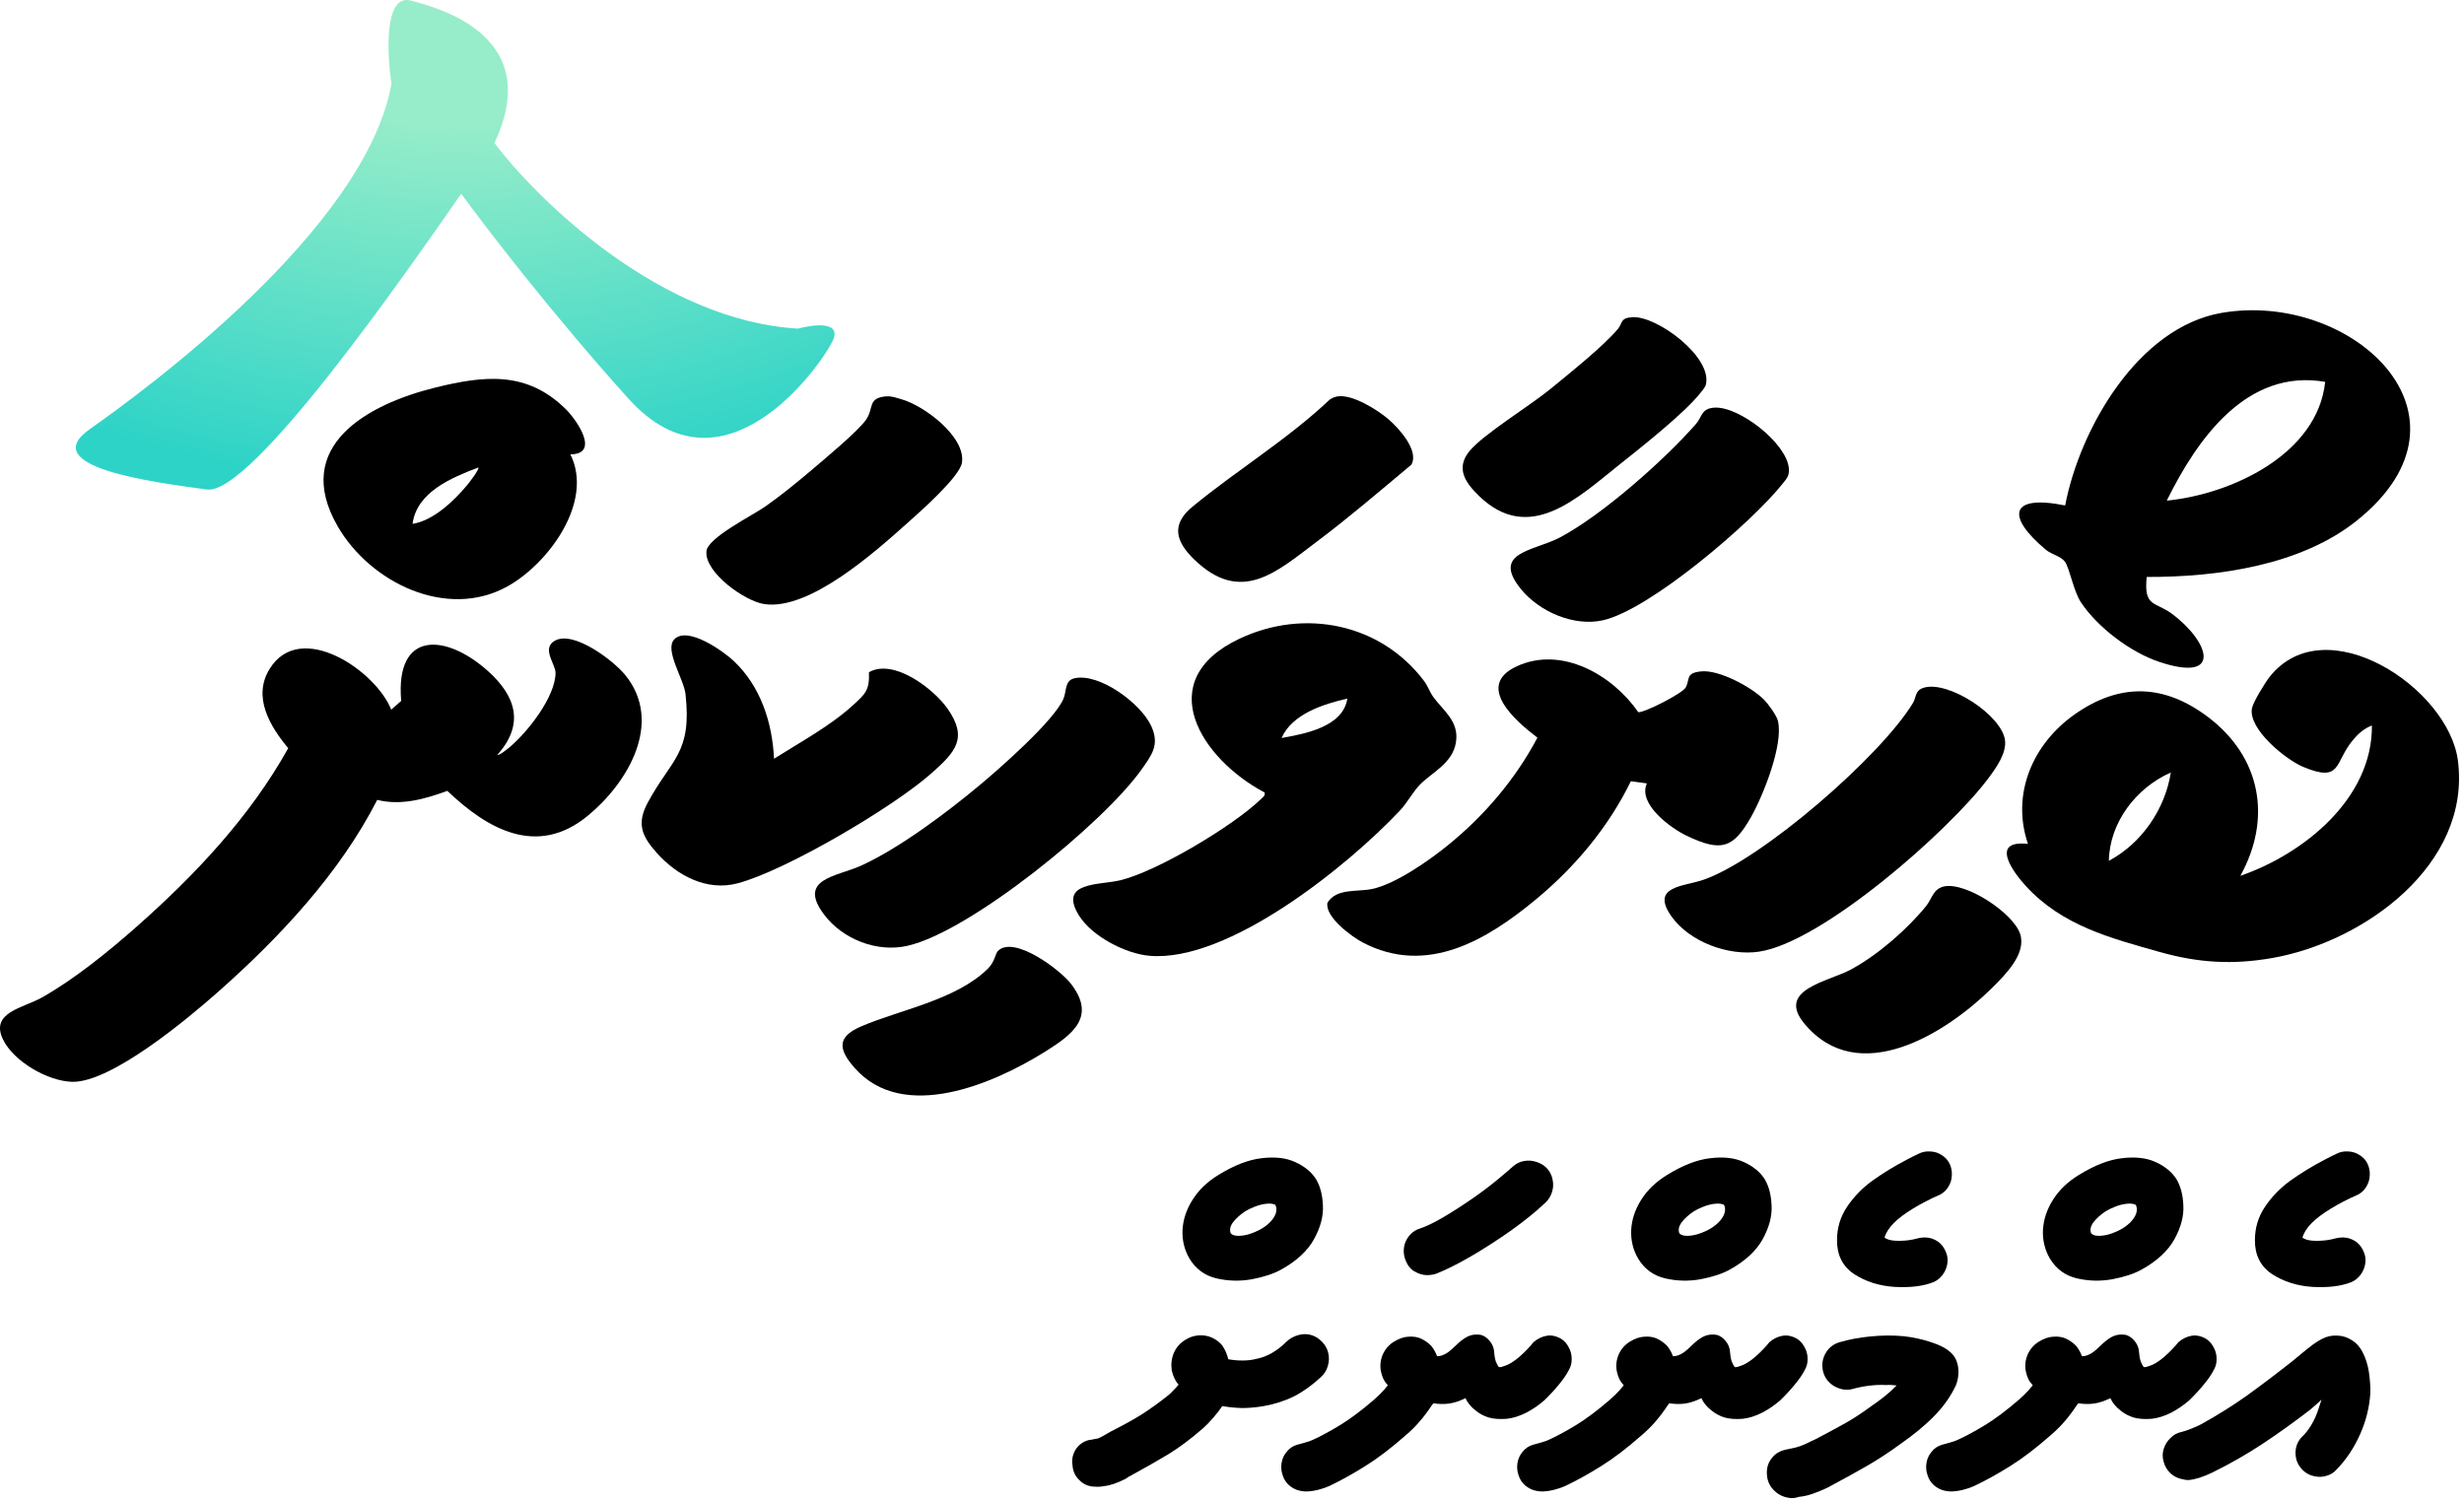
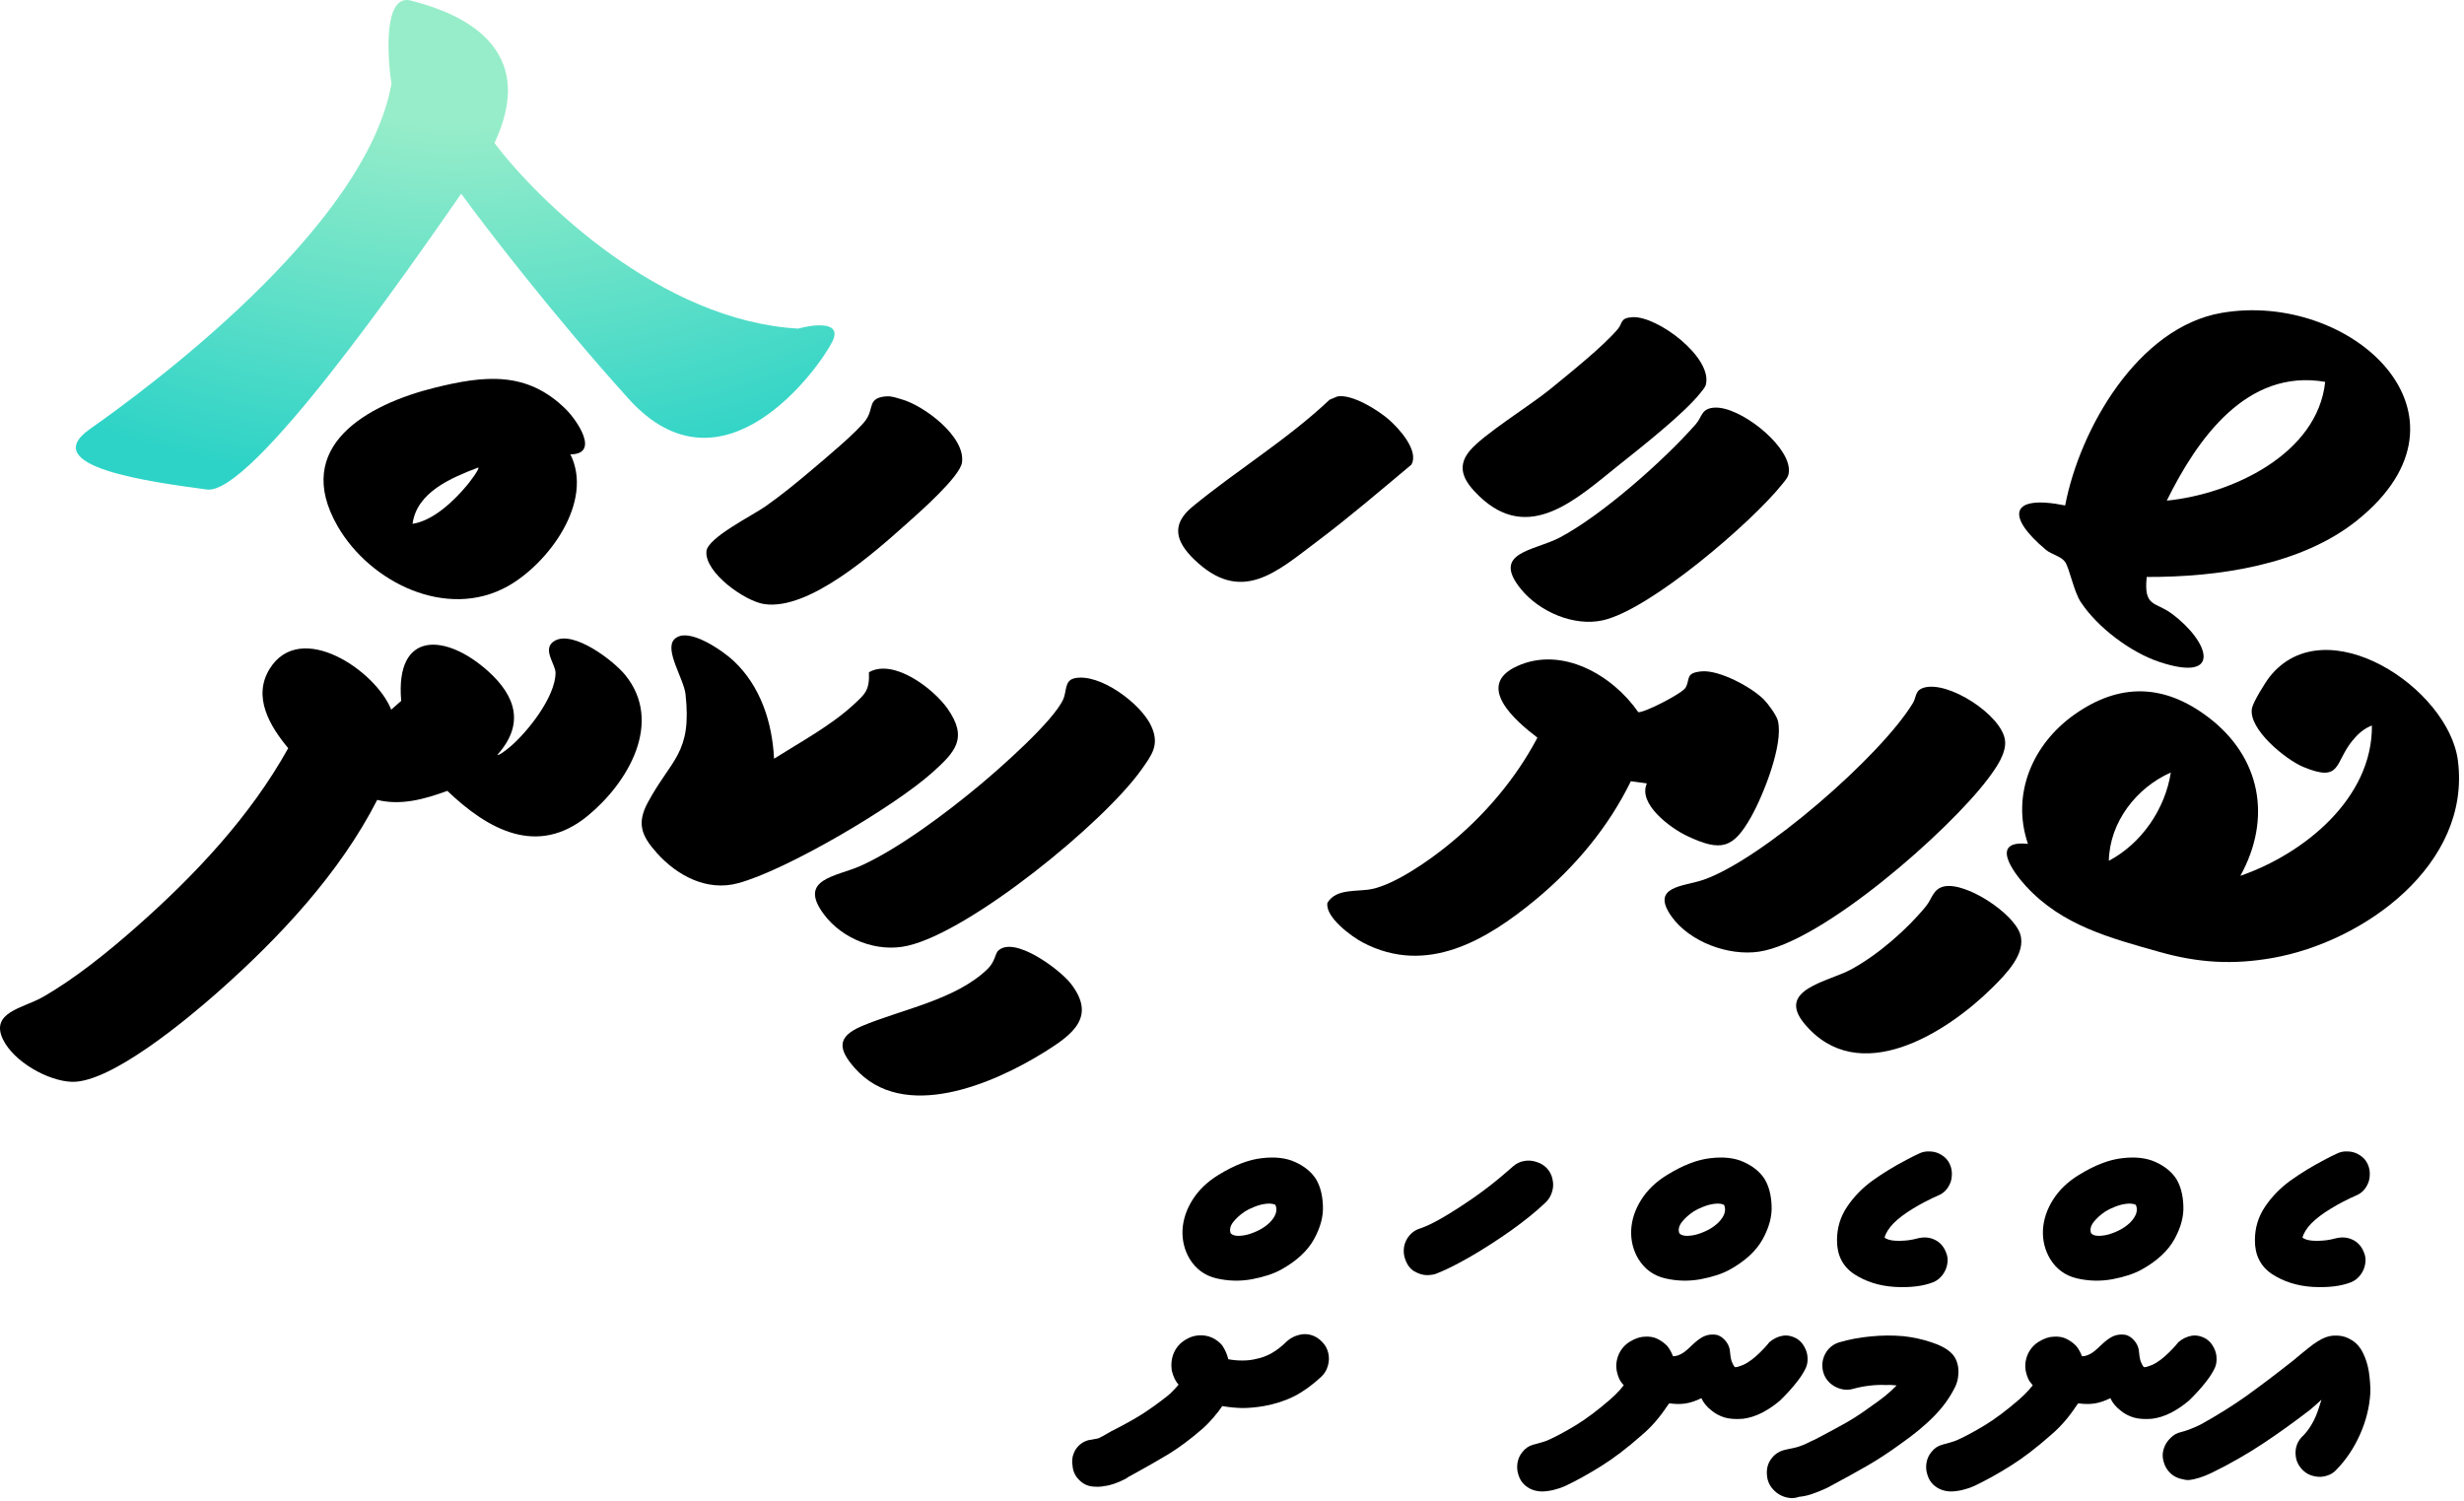
<svg xmlns="http://www.w3.org/2000/svg" width="279" height="170" viewBox="0 0 279 170" fill="none">
  <path d="M247.237 167.523C246.636 167.426 246.141 167.19 245.752 166.817C245.362 166.444 245.102 165.989 244.973 165.454C244.843 164.999 244.851 164.537 244.997 164.066C245.143 163.595 245.395 163.189 245.752 162.849C246.092 162.492 246.49 162.264 246.945 162.167C247.22 162.102 247.553 161.996 247.943 161.85C248.446 161.656 248.868 161.469 249.209 161.29C251.14 160.219 252.877 159.132 254.419 158.028C255.977 156.908 257.714 155.594 259.629 154.084C259.872 153.889 260.164 153.646 260.505 153.354C261.073 152.883 261.544 152.51 261.917 152.234C262.307 151.958 262.648 151.747 262.94 151.601C263.475 151.325 264.043 151.203 264.644 151.236C265.245 151.252 265.804 151.43 266.324 151.771C266.859 152.112 267.273 152.591 267.566 153.208C267.874 153.824 268.093 154.522 268.223 155.301C268.288 155.723 268.336 156.17 268.369 156.64C268.401 157.095 268.41 157.468 268.393 157.76C268.296 159.351 267.906 160.909 267.225 162.435C266.543 163.96 265.667 165.275 264.595 166.379C264.287 166.736 263.906 166.979 263.451 167.109C262.997 167.255 262.526 167.271 262.039 167.158C261.552 167.06 261.13 166.841 260.773 166.5C260.432 166.176 260.189 165.794 260.043 165.356C259.913 164.902 259.888 164.447 259.97 163.993C260.067 163.522 260.27 163.116 260.578 162.776C261.016 162.37 261.398 161.891 261.722 161.339C262.063 160.771 262.339 160.146 262.55 159.465C262.631 159.237 262.704 159.01 262.769 158.783C262.786 158.734 262.802 158.685 262.818 158.637C262.834 158.588 262.851 158.539 262.867 158.491C262.704 158.637 262.518 158.807 262.307 159.002C262.096 159.197 261.852 159.408 261.576 159.635C259.742 161.047 257.941 162.337 256.172 163.506C254.402 164.675 252.512 165.754 250.499 166.744C249.46 167.247 248.559 167.531 247.797 167.596C247.586 167.596 247.399 167.572 247.237 167.523Z" fill="black" />
  <path d="M266.233 145.188C265.081 145.642 263.62 145.821 261.851 145.723C260.098 145.61 258.564 145.123 257.25 144.263C255.951 143.386 255.31 142.104 255.326 140.416C255.326 139.036 255.708 137.778 256.471 136.642C257.25 135.49 258.216 134.5 259.368 133.672C260.52 132.844 261.811 132.057 263.239 131.311C263.726 131.051 264.164 130.832 264.554 130.653C264.959 130.442 265.398 130.353 265.868 130.385C266.355 130.402 266.793 130.54 267.183 130.799C267.589 131.043 267.889 131.375 268.084 131.797C268.278 132.203 268.36 132.641 268.327 133.112C268.311 133.567 268.181 133.989 267.938 134.378C267.71 134.768 267.394 135.068 266.988 135.279C265.868 135.766 264.846 136.293 263.921 136.861C263.012 137.413 262.281 137.965 261.729 138.517C261.194 139.069 260.853 139.612 260.707 140.148C260.983 140.343 261.364 140.456 261.851 140.489C262.338 140.521 262.857 140.505 263.409 140.44C263.766 140.392 264.091 140.327 264.383 140.245C265.114 140.051 265.771 140.091 266.355 140.367C266.939 140.627 267.37 141.089 267.645 141.755C267.84 142.177 267.897 142.623 267.816 143.094C267.751 143.548 267.572 143.97 267.28 144.36C267.004 144.733 266.655 145.009 266.233 145.188Z" fill="black" />
  <path d="M220.99 168.886C220.292 168.886 219.707 168.715 219.237 168.375C218.75 168.05 218.417 167.587 218.239 166.987C218.092 166.549 218.06 166.094 218.141 165.624C218.222 165.153 218.417 164.739 218.725 164.382C219.018 164.009 219.399 163.749 219.87 163.603C220.032 163.554 220.186 163.514 220.332 163.481C220.478 163.432 220.649 163.384 220.844 163.335C221.152 163.254 221.444 163.148 221.72 163.019C222.58 162.629 223.587 162.085 224.739 161.387C225.891 160.689 227.182 159.724 228.61 158.49C228.983 158.166 229.356 157.8 229.73 157.395C229.876 157.216 230.022 157.038 230.168 156.859C229.941 156.616 229.77 156.372 229.657 156.129C229.543 155.885 229.454 155.609 229.389 155.301C229.259 154.668 229.324 154.035 229.584 153.402C229.86 152.769 230.29 152.274 230.874 151.917C231.458 151.56 232.018 151.373 232.554 151.357C233.106 151.324 233.576 151.406 233.966 151.6C234.372 151.795 234.737 152.055 235.062 152.379L235.159 152.501C235.386 152.793 235.581 153.15 235.743 153.572C236.068 153.589 236.441 153.467 236.863 153.207C237.042 153.093 237.236 152.939 237.447 152.745C237.658 152.55 237.894 152.331 238.153 152.087C238.64 151.649 239.079 151.365 239.468 151.235C239.858 151.105 240.28 151.081 240.734 151.162C241.091 151.276 241.4 151.487 241.659 151.795C241.919 152.087 242.089 152.428 242.171 152.818C242.219 153.418 242.292 153.864 242.39 154.157C242.503 154.449 242.625 154.668 242.755 154.814C242.852 154.814 242.941 154.806 243.023 154.79C243.104 154.757 243.201 154.725 243.315 154.692C243.363 154.676 243.412 154.66 243.461 154.644C243.672 154.579 243.907 154.465 244.167 154.303C244.508 154.092 244.832 153.848 245.141 153.572C245.449 153.296 245.741 153.012 246.017 152.72C246.293 152.428 246.504 152.185 246.65 151.99C247.105 151.6 247.6 151.357 248.135 151.259C248.671 151.162 249.223 151.276 249.791 151.6C250.148 151.828 250.432 152.144 250.643 152.55C250.87 152.956 250.984 153.386 250.984 153.84C251 154.295 250.903 154.708 250.692 155.082C250.432 155.601 250.059 156.153 249.572 156.737C249.101 157.322 248.541 157.93 247.892 158.563C247.259 159.115 246.569 159.586 245.822 159.975C245.076 160.349 244.354 160.576 243.656 160.657C242.844 160.722 242.154 160.673 241.586 160.511C241.018 160.332 240.531 160.073 240.125 159.732C239.59 159.326 239.2 158.855 238.957 158.32C238.308 158.644 237.699 158.847 237.131 158.928C236.579 159.01 235.979 159.001 235.329 158.904C235.281 158.969 235.24 159.018 235.208 159.05C235.175 159.083 235.135 159.139 235.086 159.221C234.226 160.519 233.276 161.606 232.237 162.483C230.566 163.96 229.024 165.137 227.612 166.013C226.216 166.89 224.852 167.644 223.522 168.277C223.165 168.44 222.759 168.577 222.304 168.691C221.866 168.805 221.428 168.87 220.99 168.886Z" fill="black" />
  <path d="M232.127 142.542C231.543 141.552 231.275 140.464 231.324 139.279C231.389 138.095 231.77 136.95 232.468 135.847C233.166 134.743 234.14 133.81 235.39 133.047C237.175 131.943 238.814 131.31 240.308 131.148C241.801 130.969 243.059 131.115 244.081 131.586C245.12 132.057 245.899 132.69 246.418 133.485C246.905 134.28 247.173 135.287 247.222 136.504C247.287 137.705 246.954 138.971 246.224 140.302C245.493 141.633 244.252 142.785 242.499 143.759C241.655 144.23 240.551 144.595 239.188 144.855C237.841 145.098 236.502 145.066 235.171 144.757C233.856 144.449 232.842 143.71 232.127 142.542ZM236.777 139.645C236.924 139.823 237.175 139.921 237.532 139.937C237.889 139.953 238.287 139.904 238.725 139.791C239.18 139.661 239.626 139.482 240.064 139.255C240.486 139.028 240.859 138.76 241.184 138.452C241.509 138.127 241.736 137.794 241.866 137.453C241.996 137.096 241.987 136.756 241.841 136.431C241.582 136.301 241.233 136.261 240.795 136.309C240.356 136.358 239.918 136.472 239.48 136.65C239.058 136.812 238.693 136.991 238.384 137.186C237.832 137.559 237.386 137.965 237.045 138.403C236.721 138.841 236.631 139.255 236.777 139.645Z" fill="black" />
  <path d="M202.849 169.641C202.087 169.592 201.445 169.316 200.926 168.813C200.407 168.326 200.123 167.733 200.074 167.036C200.009 166.305 200.179 165.68 200.585 165.161C200.975 164.625 201.535 164.284 202.265 164.138C202.59 164.073 202.963 163.992 203.385 163.895C203.58 163.83 203.775 163.765 203.969 163.7C204.164 163.635 204.375 163.546 204.602 163.432C204.943 163.254 205.252 163.108 205.527 162.994L206.355 162.556C207.248 162.085 208.116 161.614 208.96 161.144C209.82 160.657 210.697 160.089 211.59 159.44C212.271 158.969 212.872 158.531 213.391 158.125C213.911 157.703 214.365 157.289 214.755 156.883C214.625 156.867 214.454 156.851 214.243 156.835C214.049 156.818 213.821 156.818 213.562 156.835C212.961 156.802 212.328 156.826 211.663 156.908C210.997 156.989 210.38 157.11 209.812 157.273C209.358 157.403 208.895 157.403 208.425 157.273C207.954 157.143 207.54 156.916 207.183 156.591C206.826 156.25 206.582 155.853 206.453 155.398C206.323 154.944 206.307 154.481 206.404 154.01C206.518 153.54 206.729 153.126 207.037 152.769C207.362 152.412 207.751 152.16 208.206 152.014C209.358 151.673 210.559 151.446 211.809 151.332C213.058 151.203 214.316 151.194 215.582 151.308C216.686 151.438 217.717 151.665 218.674 151.99C219.648 152.298 220.387 152.688 220.89 153.158C221.231 153.467 221.466 153.84 221.596 154.278C221.742 154.716 221.791 155.179 221.742 155.666C221.709 156.137 221.604 156.567 221.425 156.956C220.841 158.174 220.038 159.302 219.015 160.34C218.009 161.379 216.702 162.458 215.095 163.578C213.846 164.487 212.628 165.283 211.444 165.964C210.259 166.646 208.985 167.352 207.621 168.082C207.215 168.31 206.94 168.456 206.793 168.521C206.193 168.797 205.649 169.016 205.162 169.178C204.692 169.34 204.205 169.446 203.702 169.494C203.426 169.592 203.142 169.641 202.849 169.641Z" fill="black" />
  <path d="M218.913 145.188C217.761 145.642 216.3 145.821 214.531 145.723C212.778 145.61 211.244 145.123 209.929 144.263C208.631 143.386 207.99 142.104 208.006 140.416C208.006 139.036 208.388 137.778 209.15 136.642C209.929 135.49 210.895 134.5 212.048 133.672C213.2 132.844 214.49 132.057 215.919 131.311C216.406 131.051 216.844 130.832 217.233 130.653C217.639 130.442 218.077 130.353 218.548 130.385C219.035 130.402 219.473 130.54 219.863 130.799C220.268 131.043 220.569 131.375 220.763 131.797C220.958 132.203 221.039 132.641 221.007 133.112C220.991 133.567 220.861 133.989 220.617 134.378C220.39 134.768 220.074 135.068 219.668 135.279C218.548 135.766 217.525 136.293 216.6 136.861C215.691 137.413 214.961 137.965 214.409 138.517C213.874 139.069 213.533 139.612 213.387 140.148C213.663 140.343 214.044 140.456 214.531 140.489C215.018 140.521 215.537 140.505 216.089 140.44C216.446 140.392 216.771 140.327 217.063 140.245C217.793 140.051 218.451 140.091 219.035 140.367C219.619 140.627 220.049 141.089 220.325 141.755C220.52 142.177 220.577 142.623 220.496 143.094C220.431 143.548 220.252 143.97 219.96 144.36C219.684 144.733 219.335 145.009 218.913 145.188Z" fill="black" />
  <path d="M174.679 168.886C173.981 168.886 173.397 168.715 172.926 168.375C172.439 168.05 172.107 167.587 171.928 166.987C171.782 166.549 171.749 166.094 171.831 165.624C171.912 165.153 172.107 164.739 172.415 164.382C172.707 164.009 173.088 163.749 173.559 163.603C173.721 163.554 173.876 163.514 174.022 163.481C174.168 163.432 174.338 163.384 174.533 163.335C174.841 163.254 175.134 163.148 175.409 163.019C176.27 162.629 177.276 162.085 178.428 161.387C179.581 160.689 180.871 159.724 182.299 158.49C182.673 158.166 183.046 157.8 183.419 157.395C183.565 157.216 183.711 157.038 183.857 156.859C183.63 156.616 183.46 156.372 183.346 156.129C183.233 155.885 183.143 155.609 183.078 155.301C182.949 154.668 183.013 154.035 183.273 153.402C183.549 152.769 183.979 152.274 184.563 151.917C185.148 151.56 185.708 151.373 186.243 151.357C186.795 151.324 187.266 151.406 187.655 151.6C188.061 151.795 188.426 152.055 188.751 152.379L188.848 152.501C189.076 152.793 189.27 153.15 189.433 153.572C189.757 153.589 190.131 153.467 190.553 153.207C190.731 153.093 190.926 152.939 191.137 152.745C191.348 152.55 191.583 152.331 191.843 152.087C192.33 151.649 192.768 151.365 193.158 151.235C193.547 151.105 193.969 151.081 194.424 151.162C194.781 151.276 195.089 151.487 195.349 151.795C195.608 152.087 195.779 152.428 195.86 152.818C195.909 153.418 195.982 153.864 196.079 154.157C196.193 154.449 196.314 154.668 196.444 154.814C196.542 154.814 196.631 154.806 196.712 154.79C196.793 154.757 196.891 154.725 197.004 154.692C197.053 154.676 197.102 154.66 197.15 154.644C197.361 154.579 197.597 154.465 197.856 154.303C198.197 154.092 198.522 153.848 198.83 153.572C199.139 153.296 199.431 153.012 199.707 152.72C199.983 152.428 200.194 152.185 200.34 151.99C200.794 151.6 201.289 151.357 201.825 151.259C202.36 151.162 202.912 151.276 203.48 151.6C203.837 151.828 204.121 152.144 204.332 152.55C204.56 152.956 204.673 153.386 204.673 153.84C204.689 154.295 204.592 154.708 204.381 155.082C204.121 155.601 203.748 156.153 203.261 156.737C202.79 157.322 202.231 157.93 201.581 158.563C200.948 159.115 200.258 159.586 199.512 159.975C198.765 160.349 198.043 160.576 197.345 160.657C196.534 160.722 195.844 160.673 195.276 160.511C194.708 160.332 194.221 160.073 193.815 159.732C193.279 159.326 192.89 158.855 192.646 158.32C191.997 158.644 191.388 158.847 190.82 158.928C190.269 159.01 189.668 159.001 189.019 158.904C188.97 158.969 188.93 159.018 188.897 159.05C188.865 159.083 188.824 159.139 188.775 159.221C187.915 160.519 186.966 161.606 185.927 162.483C184.255 163.96 182.713 165.137 181.301 166.013C179.905 166.89 178.542 167.644 177.211 168.277C176.854 168.44 176.448 168.577 175.994 168.691C175.556 168.805 175.117 168.87 174.679 168.886Z" fill="black" />
  <path d="M185.502 142.542C184.918 141.552 184.65 140.464 184.699 139.279C184.764 138.095 185.145 136.95 185.843 135.847C186.541 134.743 187.515 133.81 188.765 133.047C190.55 131.943 192.189 131.31 193.683 131.148C195.176 130.969 196.434 131.115 197.456 131.586C198.495 132.057 199.274 132.69 199.793 133.485C200.28 134.28 200.548 135.287 200.597 136.504C200.662 137.705 200.329 138.971 199.599 140.302C198.868 141.633 197.627 142.785 195.874 143.759C195.03 144.23 193.926 144.595 192.563 144.855C191.216 145.098 189.877 145.066 188.546 144.757C187.231 144.449 186.217 143.71 185.502 142.542ZM190.152 139.645C190.299 139.823 190.55 139.921 190.907 139.937C191.264 139.953 191.662 139.904 192.1 139.791C192.555 139.661 193.001 139.482 193.439 139.255C193.861 139.028 194.234 138.76 194.559 138.452C194.884 138.127 195.111 137.794 195.241 137.453C195.371 137.096 195.362 136.756 195.216 136.431C194.957 136.301 194.608 136.261 194.17 136.309C193.731 136.358 193.293 136.472 192.855 136.65C192.433 136.812 192.068 136.991 191.759 137.186C191.207 137.559 190.761 137.965 190.42 138.403C190.096 138.841 190.006 139.255 190.152 139.645Z" fill="black" />
-   <path d="M147.968 168.886C147.27 168.886 146.686 168.715 146.215 168.375C145.728 168.05 145.396 167.587 145.217 166.987C145.071 166.549 145.038 166.094 145.12 165.624C145.201 165.153 145.396 164.739 145.704 164.382C145.996 164.009 146.378 163.749 146.848 163.603C147.011 163.554 147.165 163.514 147.311 163.481C147.457 163.432 147.627 163.384 147.822 163.335C148.13 163.254 148.423 163.148 148.698 163.019C149.559 162.629 150.565 162.085 151.717 161.387C152.87 160.689 154.16 159.724 155.588 158.49C155.962 158.166 156.335 157.8 156.708 157.395C156.854 157.216 157 157.038 157.147 156.859C156.919 156.616 156.749 156.372 156.635 156.129C156.522 155.885 156.432 155.609 156.367 155.301C156.238 154.668 156.303 154.035 156.562 153.402C156.838 152.769 157.268 152.274 157.853 151.917C158.437 151.56 158.997 151.373 159.532 151.357C160.084 151.324 160.555 151.406 160.944 151.6C161.35 151.795 161.715 152.055 162.04 152.379L162.137 152.501C162.365 152.793 162.559 153.15 162.722 153.572C163.046 153.589 163.42 153.467 163.842 153.207C164.02 153.093 164.215 152.939 164.426 152.745C164.637 152.55 164.872 152.331 165.132 152.087C165.619 151.649 166.057 151.365 166.447 151.235C166.836 151.105 167.258 151.081 167.713 151.162C168.07 151.276 168.378 151.487 168.638 151.795C168.897 152.087 169.068 152.428 169.149 152.818C169.198 153.418 169.271 153.864 169.368 154.157C169.482 154.449 169.604 154.668 169.733 154.814C169.831 154.814 169.92 154.806 170.001 154.79C170.082 154.757 170.18 154.725 170.293 154.692C170.342 154.676 170.391 154.66 170.439 154.644C170.65 154.579 170.886 154.465 171.145 154.303C171.486 154.092 171.811 153.848 172.119 153.572C172.428 153.296 172.72 153.012 172.996 152.72C173.272 152.428 173.483 152.185 173.629 151.99C174.083 151.6 174.578 151.357 175.114 151.259C175.649 151.162 176.201 151.276 176.769 151.6C177.126 151.828 177.41 152.144 177.621 152.55C177.849 152.956 177.962 153.386 177.962 153.84C177.979 154.295 177.881 154.708 177.67 155.082C177.41 155.601 177.037 156.153 176.55 156.737C176.08 157.322 175.52 157.93 174.87 158.563C174.237 159.115 173.548 159.586 172.801 159.975C172.054 160.349 171.332 160.576 170.634 160.657C169.823 160.722 169.133 160.673 168.565 160.511C167.997 160.332 167.51 160.073 167.104 159.732C166.568 159.326 166.179 158.855 165.935 158.32C165.286 158.644 164.678 158.847 164.109 158.928C163.558 159.01 162.957 159.001 162.308 158.904C162.259 158.969 162.219 159.018 162.186 159.05C162.154 159.083 162.113 159.139 162.064 159.221C161.204 160.519 160.255 161.606 159.216 162.483C157.544 163.96 156.002 165.137 154.59 166.013C153.194 166.89 151.831 167.644 150.5 168.277C150.143 168.44 149.737 168.577 149.283 168.691C148.845 168.805 148.406 168.87 147.968 168.886Z" fill="black" />
  <path d="M162.64 144.22C162.364 144.333 161.99 144.39 161.52 144.39C161.065 144.374 160.603 144.228 160.132 143.952C159.661 143.676 159.312 143.197 159.085 142.515C158.939 142.077 158.907 141.623 158.988 141.152C159.085 140.665 159.296 140.235 159.621 139.862C159.945 139.488 160.359 139.229 160.862 139.083C161.544 138.855 162.437 138.417 163.54 137.768C164.66 137.103 165.813 136.356 166.998 135.528C168.199 134.684 169.343 133.792 170.43 132.85C170.69 132.639 170.998 132.371 171.356 132.047C171.713 131.738 172.126 131.544 172.597 131.462C173.068 131.381 173.539 131.422 174.009 131.584C174.48 131.73 174.878 131.982 175.202 132.339C175.527 132.712 175.73 133.142 175.811 133.629C175.908 134.1 175.876 134.571 175.713 135.041C175.567 135.496 175.316 135.885 174.959 136.21C173.936 137.184 172.654 138.222 171.112 139.326C169.57 140.414 168.044 141.396 166.535 142.272C165.026 143.148 163.727 143.798 162.64 144.22Z" fill="black" />
  <path d="M125.032 168.277C124.691 168.358 124.245 168.375 123.693 168.326C123.108 168.261 122.605 168.009 122.183 167.571C121.745 167.133 121.502 166.622 121.453 166.037C121.356 165.502 121.396 165.015 121.575 164.577C121.753 164.122 122.029 163.757 122.402 163.481C122.776 163.205 123.181 163.051 123.62 163.018C123.733 162.986 123.855 162.962 123.985 162.945C124.131 162.929 124.277 162.897 124.423 162.848C124.569 162.783 124.756 162.686 124.983 162.556L125.786 162.093C127.231 161.363 128.416 160.706 129.341 160.121C130.266 159.521 131.183 158.863 132.092 158.149C132.157 158.084 132.303 157.963 132.53 157.784C132.676 157.638 132.887 157.419 133.163 157.127C133.261 157.013 133.358 156.899 133.455 156.786C133.277 156.607 133.123 156.38 132.993 156.104C132.863 155.828 132.758 155.52 132.676 155.179C132.579 154.465 132.66 153.799 132.92 153.183C133.196 152.566 133.626 152.079 134.21 151.722C134.697 151.414 135.208 151.243 135.744 151.211C136.296 151.178 136.799 151.267 137.253 151.478C137.708 151.689 138.089 151.982 138.398 152.355C138.722 152.842 138.95 153.361 139.079 153.913C139.583 154.01 140.118 154.059 140.686 154.059C141.27 154.059 141.806 153.994 142.293 153.864C142.877 153.751 143.454 153.532 144.022 153.207C144.59 152.882 145.141 152.452 145.677 151.917C146.067 151.56 146.505 151.316 146.992 151.186C147.479 151.04 147.957 151.032 148.428 151.162C148.915 151.292 149.345 151.56 149.719 151.965C150.059 152.306 150.287 152.72 150.4 153.207C150.514 153.694 150.498 154.181 150.352 154.668C150.222 155.138 149.978 155.544 149.621 155.885C148.615 156.826 147.592 157.565 146.554 158.101C145.515 158.62 144.362 158.993 143.096 159.22C142.22 159.367 141.408 159.44 140.662 159.44C139.915 159.423 139.161 159.35 138.398 159.22C138.154 159.594 137.821 160.024 137.399 160.511C136.994 160.981 136.62 161.371 136.28 161.679C134.868 162.913 133.537 163.911 132.287 164.674C131.037 165.421 129.731 166.167 128.367 166.914L128.148 167.035C128.034 167.1 127.913 167.165 127.783 167.23C127.669 167.311 127.564 167.384 127.466 167.449C126.509 167.936 125.697 168.212 125.032 168.277Z" fill="black" />
  <path d="M134.7 142.542C134.115 141.552 133.848 140.464 133.896 139.279C133.961 138.095 134.343 136.95 135.041 135.847C135.738 134.743 136.712 133.81 137.962 133.047C139.747 131.943 141.387 131.31 142.88 131.148C144.373 130.969 145.631 131.115 146.653 131.586C147.692 132.057 148.471 132.69 148.991 133.485C149.478 134.28 149.745 135.287 149.794 136.504C149.859 137.705 149.526 138.971 148.796 140.302C148.066 141.633 146.824 142.785 145.071 143.759C144.227 144.23 143.123 144.595 141.76 144.855C140.413 145.098 139.074 145.066 137.743 144.757C136.428 144.449 135.414 143.71 134.7 142.542ZM139.35 139.645C139.496 139.823 139.747 139.921 140.104 139.937C140.462 139.953 140.859 139.904 141.297 139.791C141.752 139.661 142.198 139.482 142.636 139.255C143.058 139.028 143.432 138.76 143.756 138.452C144.081 138.127 144.308 137.794 144.438 137.453C144.568 137.096 144.56 136.756 144.414 136.431C144.154 136.301 143.805 136.261 143.367 136.309C142.929 136.358 142.49 136.472 142.052 136.65C141.63 136.812 141.265 136.991 140.957 137.186C140.405 137.559 139.958 137.965 139.618 138.403C139.293 138.841 139.204 139.255 139.35 139.645Z" fill="black" />
  <path d="M42.711 90.579C38.456 98.906 31.598 106.221 24.611 112.389C21.265 115.344 12.537 122.651 8.126 122.499C5.397 122.405 1.556 120.207 0.342 117.709C-1.157 114.629 2.63 114.145 4.745 112.955C8.434 110.874 12.279 107.751 15.461 104.941C22.081 99.097 28.327 92.469 32.636 84.72C30.56 82.234 28.569 78.919 30.528 75.746C34.01 70.101 42.583 75.976 44.296 80.36L45.428 79.365C44.726 71.296 50.55 71.76 55.261 75.996C58.439 78.853 59.407 82.023 56.323 85.466C56.483 85.614 57.498 84.779 57.701 84.611C59.735 82.913 62.893 78.908 62.905 76.183C62.908 75.199 61.257 73.396 62.858 72.533C64.981 71.389 69.455 74.79 70.79 76.429C75.166 81.804 71.079 88.667 66.539 92.387C60.84 97.059 55.254 93.952 50.651 89.553C48.106 90.486 45.42 91.247 42.711 90.576V90.579Z" fill="black" />
  <path d="M229.627 95.56C227.703 89.911 230.17 84.251 234.881 80.918C240.018 77.283 245.058 77.436 250.043 81.214C255.984 85.719 257.288 92.644 253.677 99.174C260.871 96.692 268.647 90.411 268.573 82.155C267.663 82.491 266.961 83.135 266.36 83.876C264.31 86.386 265.153 88.65 260.801 86.843C258.833 86.027 254.536 82.557 254.992 80.188C255.125 79.497 256.499 77.264 256.995 76.639C263.303 68.692 277.266 77.904 278.312 86.144C279.807 97.898 267.695 106.642 257.335 108.473C252.83 109.269 248.918 109.035 244.527 107.794C238.918 106.209 233.515 104.815 229.408 100.353C227.87 98.683 225.29 95.088 229.627 95.56ZM245.803 87.476C241.9 89.197 238.871 93.101 238.785 97.477C242.489 95.509 245.159 91.625 245.803 87.476Z" fill="black" />
-   <path d="M143.197 89.743C136.018 85.949 130.299 77.069 140.355 72.322C147.709 68.852 156.336 70.6 161.251 77.115C161.676 77.677 161.883 78.349 162.258 78.876C163.394 80.465 165.24 81.647 164.858 84.052C164.475 86.457 162.156 87.429 160.747 88.885C159.982 89.673 159.322 90.926 158.526 91.769C152.659 98.015 139.071 109.023 130.135 108.227C127.403 107.985 123.613 106.006 122.16 103.644C119.807 99.819 124.479 100.248 126.852 99.678C131.041 98.667 139.652 93.514 142.775 90.489C143.005 90.266 143.271 90.118 143.197 89.743ZM152.561 79.102C149.868 79.723 146.308 80.839 145.113 83.568C147.787 83.092 152.07 82.303 152.561 79.102Z" fill="black" />
  <path d="M87.649 85.911C90.581 84.06 94.028 82.195 96.588 79.849C97.974 78.58 98.47 78.174 98.392 76.121C101.191 74.524 105.692 77.983 107.276 80.223C109.658 83.596 108.159 85.161 105.528 87.511C101.222 91.36 89.051 98.539 83.555 100.014C80.041 100.959 76.661 99.159 74.342 96.552C72.617 94.616 72.09 93.222 73.351 90.876C76.017 85.915 78.371 85.353 77.621 78.591C77.43 76.882 75.193 73.575 76.356 72.389C77.851 70.862 81.872 73.712 83.074 74.84C86.115 77.694 87.45 81.816 87.645 85.911H87.649Z" fill="black" />
  <path d="M64.587 51.451C67.265 56.841 62.089 63.813 57.494 66.382C50.585 70.242 41.904 65.952 38.238 59.601C32.984 50.498 41.661 45.771 49.262 43.893C54.844 42.515 59.669 41.981 64.064 46.333C65.321 47.574 67.979 51.423 64.587 51.451ZM46.713 59.32C49.09 58.942 51.374 56.744 52.877 54.952C53.08 54.714 54.329 53.114 54.157 52.938C51.139 54.089 47.193 55.706 46.713 59.32Z" fill="black" />
  <path d="M121.642 76.807C124.519 76.163 129.23 79.704 130.37 82.245C131.315 84.345 130.44 85.466 129.234 87.167C124.944 93.202 109.915 105.46 102.768 107.095C99.325 107.884 95.433 106.381 93.31 103.559C90.241 99.483 94.746 99.276 97.518 98.015C101.874 96.032 107.245 91.977 110.95 88.889C113.253 86.968 119.257 81.691 120.393 79.181C120.791 78.299 120.525 77.061 121.642 76.815V76.807Z" fill="black" />
  <path d="M217.837 77.87C220.632 77.054 226.581 80.95 227.018 83.756C227.253 85.255 226.007 86.973 225.141 88.132C220.742 94.027 206.376 106.686 199.174 107.763C195.716 108.279 191.301 106.655 189.259 103.766C186.823 100.315 190.68 100.393 192.901 99.617C199.514 97.314 212.977 85.615 216.608 79.595C217.014 78.924 216.818 78.17 217.837 77.874V77.87Z" fill="black" />
  <path d="M100.376 44.885C100.993 44.838 101.5 45.053 102.074 45.213C104.611 45.915 109.354 49.444 108.925 52.38C108.691 53.98 104.151 57.973 102.769 59.207C99.072 62.505 91.659 69.157 86.538 68.404C84.348 68.084 79.75 64.824 79.992 62.412C80.148 60.878 85.203 58.372 86.655 57.353C88.49 56.065 90.301 54.581 92.011 53.129C93.404 51.946 97.198 48.796 98.085 47.496C98.971 46.196 98.21 45.045 100.38 44.877L100.376 44.885Z" fill="black" />
-   <path d="M151.446 44.887C153.12 44.614 155.986 46.41 157.246 47.499C158.375 48.475 160.721 51.035 159.807 52.62C156.294 55.556 152.796 58.558 149.135 61.31C144.552 64.753 140.555 68.512 135.219 63.351C133.115 61.317 132.584 59.393 135.004 57.394C139.95 53.307 145.813 49.751 150.544 45.266C150.806 45.079 151.134 44.938 151.45 44.883L151.446 44.887Z" fill="black" />
+   <path d="M151.446 44.887C153.12 44.614 155.986 46.41 157.246 47.499C158.375 48.475 160.721 51.035 159.807 52.62C156.294 55.556 152.796 58.558 149.135 61.31C144.552 64.753 140.555 68.512 135.219 63.351C133.115 61.317 132.584 59.393 135.004 57.394C139.95 53.307 145.813 49.751 150.544 45.266L151.446 44.887Z" fill="black" />
  <path d="M220.145 100.372C222.616 99.864 227.971 103.389 228.744 105.758C229.47 107.983 227.089 110.349 225.602 111.829C220.383 117.009 210.433 123.278 204.316 115.919C201.083 112.028 207.009 111.184 209.621 109.764C212.642 108.116 215.933 105.259 218.099 102.593C218.774 101.761 218.884 100.633 220.149 100.372H220.145Z" fill="black" />
  <path d="M266.952 58.883C260.558 64.04 251.087 65.355 243.073 65.332C242.718 68.779 244.038 68.107 245.892 69.477C250.162 72.635 251.743 77.355 244.51 74.954C241.254 73.873 237.499 71.043 235.614 68.185C234.79 66.94 234.349 64.36 233.818 63.614C233.369 62.982 232.296 62.787 231.667 62.264C227.127 58.473 227.541 55.963 233.838 57.236C235.512 48.519 242.098 37.062 251.552 35.43C266.202 32.901 281.684 46.993 266.952 58.879V58.883ZM263.282 43.241C254.398 41.703 248.792 49.702 245.345 56.689C252.649 55.975 262.412 51.451 263.282 43.241Z" fill="black" />
  <path d="M112.991 107.688C114.795 105.868 120.018 109.799 121.239 111.369C124.163 115.12 121.485 117.119 118.331 119.09C112.464 122.755 102.256 127.151 96.776 120.932C94.847 118.746 94.8 117.38 97.564 116.201C101.983 114.32 108.291 113.223 111.883 109.663C112.632 108.917 112.71 107.972 112.991 107.688Z" fill="black" />
  <path d="M194.187 46.157C196.978 46.043 202.295 50.181 202.552 53.023C202.63 53.889 202.318 54.182 201.818 54.807C198.336 59.179 186.84 69.043 181.5 70.238C178.229 70.972 174.318 69.277 172.233 66.725C168.79 62.509 173.717 62.395 176.605 60.873C181.383 58.355 188.457 52.098 192.04 48.003C192.739 47.207 192.622 46.219 194.191 46.157H194.187Z" fill="black" />
  <path d="M199.71 79.195C200.198 79.687 201.166 80.995 201.318 81.642C201.954 84.324 199.647 90.074 198.285 92.49C196.255 96.086 194.901 96.484 191.048 94.669C189.186 93.79 185.415 91.046 186.477 88.708L184.662 88.462C182.132 93.658 178.334 98.186 173.895 101.859C168.321 106.473 161.556 110.502 154.335 106.738C153.074 106.083 150.017 103.85 150.306 102.23C151.317 100.555 153.671 101.016 155.346 100.668C157.996 100.118 161.767 97.475 163.891 95.758C168.028 92.416 171.604 88.232 174.083 83.528C171.596 81.639 166.974 77.645 171.756 75.444C176.835 73.105 182.597 76.439 185.505 80.643C186.188 80.725 190.497 78.523 190.868 77.856C191.403 76.892 190.79 76.185 192.691 76.021C194.69 75.85 198.324 77.805 199.71 79.199V79.195Z" fill="black" />
  <path d="M184.846 35.916C187.672 35.756 193.965 40.495 193.149 43.579C193.071 43.879 192.669 44.324 192.458 44.59C190.658 46.846 185.716 50.742 183.3 52.666C178.557 56.449 173.147 61.648 167.471 56.16C165.89 54.63 164.809 53.01 166.39 51.081C167.939 49.188 173.256 45.933 175.54 44.059C177.683 42.298 181.512 39.25 183.198 37.247C183.749 36.591 183.421 35.998 184.85 35.916H184.846Z" fill="black" />
  <path d="M90.363 37.21C74.912 36.33 61.008 22.831 55.987 16.192C61.575 4.339 50.279 1.04 46.513 0.063C43.501 -0.719 43.8 6.009 44.327 9.472C41.411 25.968 16.235 44.323 10.161 48.599C4.088 52.876 17.119 54.575 23.435 55.431C28.472 56.113 45.997 30.894 52.163 22.02L52.222 21.935C54.975 25.723 62.62 35.67 71.171 45.152C81.86 57.005 92.792 41.609 94.25 38.676C95.416 36.33 92.144 36.721 90.363 37.21Z" fill="url(#paint0_radial_105_763)" />
  <defs>
    <radialGradient id="paint0_radial_105_763" cx="0" cy="0" r="1" gradientUnits="userSpaceOnUse" gradientTransform="translate(51.541) rotate(90) scale(55.444 85.907)">
      <stop offset="0.25" stop-color="#97EDC9" />
      <stop offset="1" stop-color="#2DD3C7" />
    </radialGradient>
  </defs>
</svg>